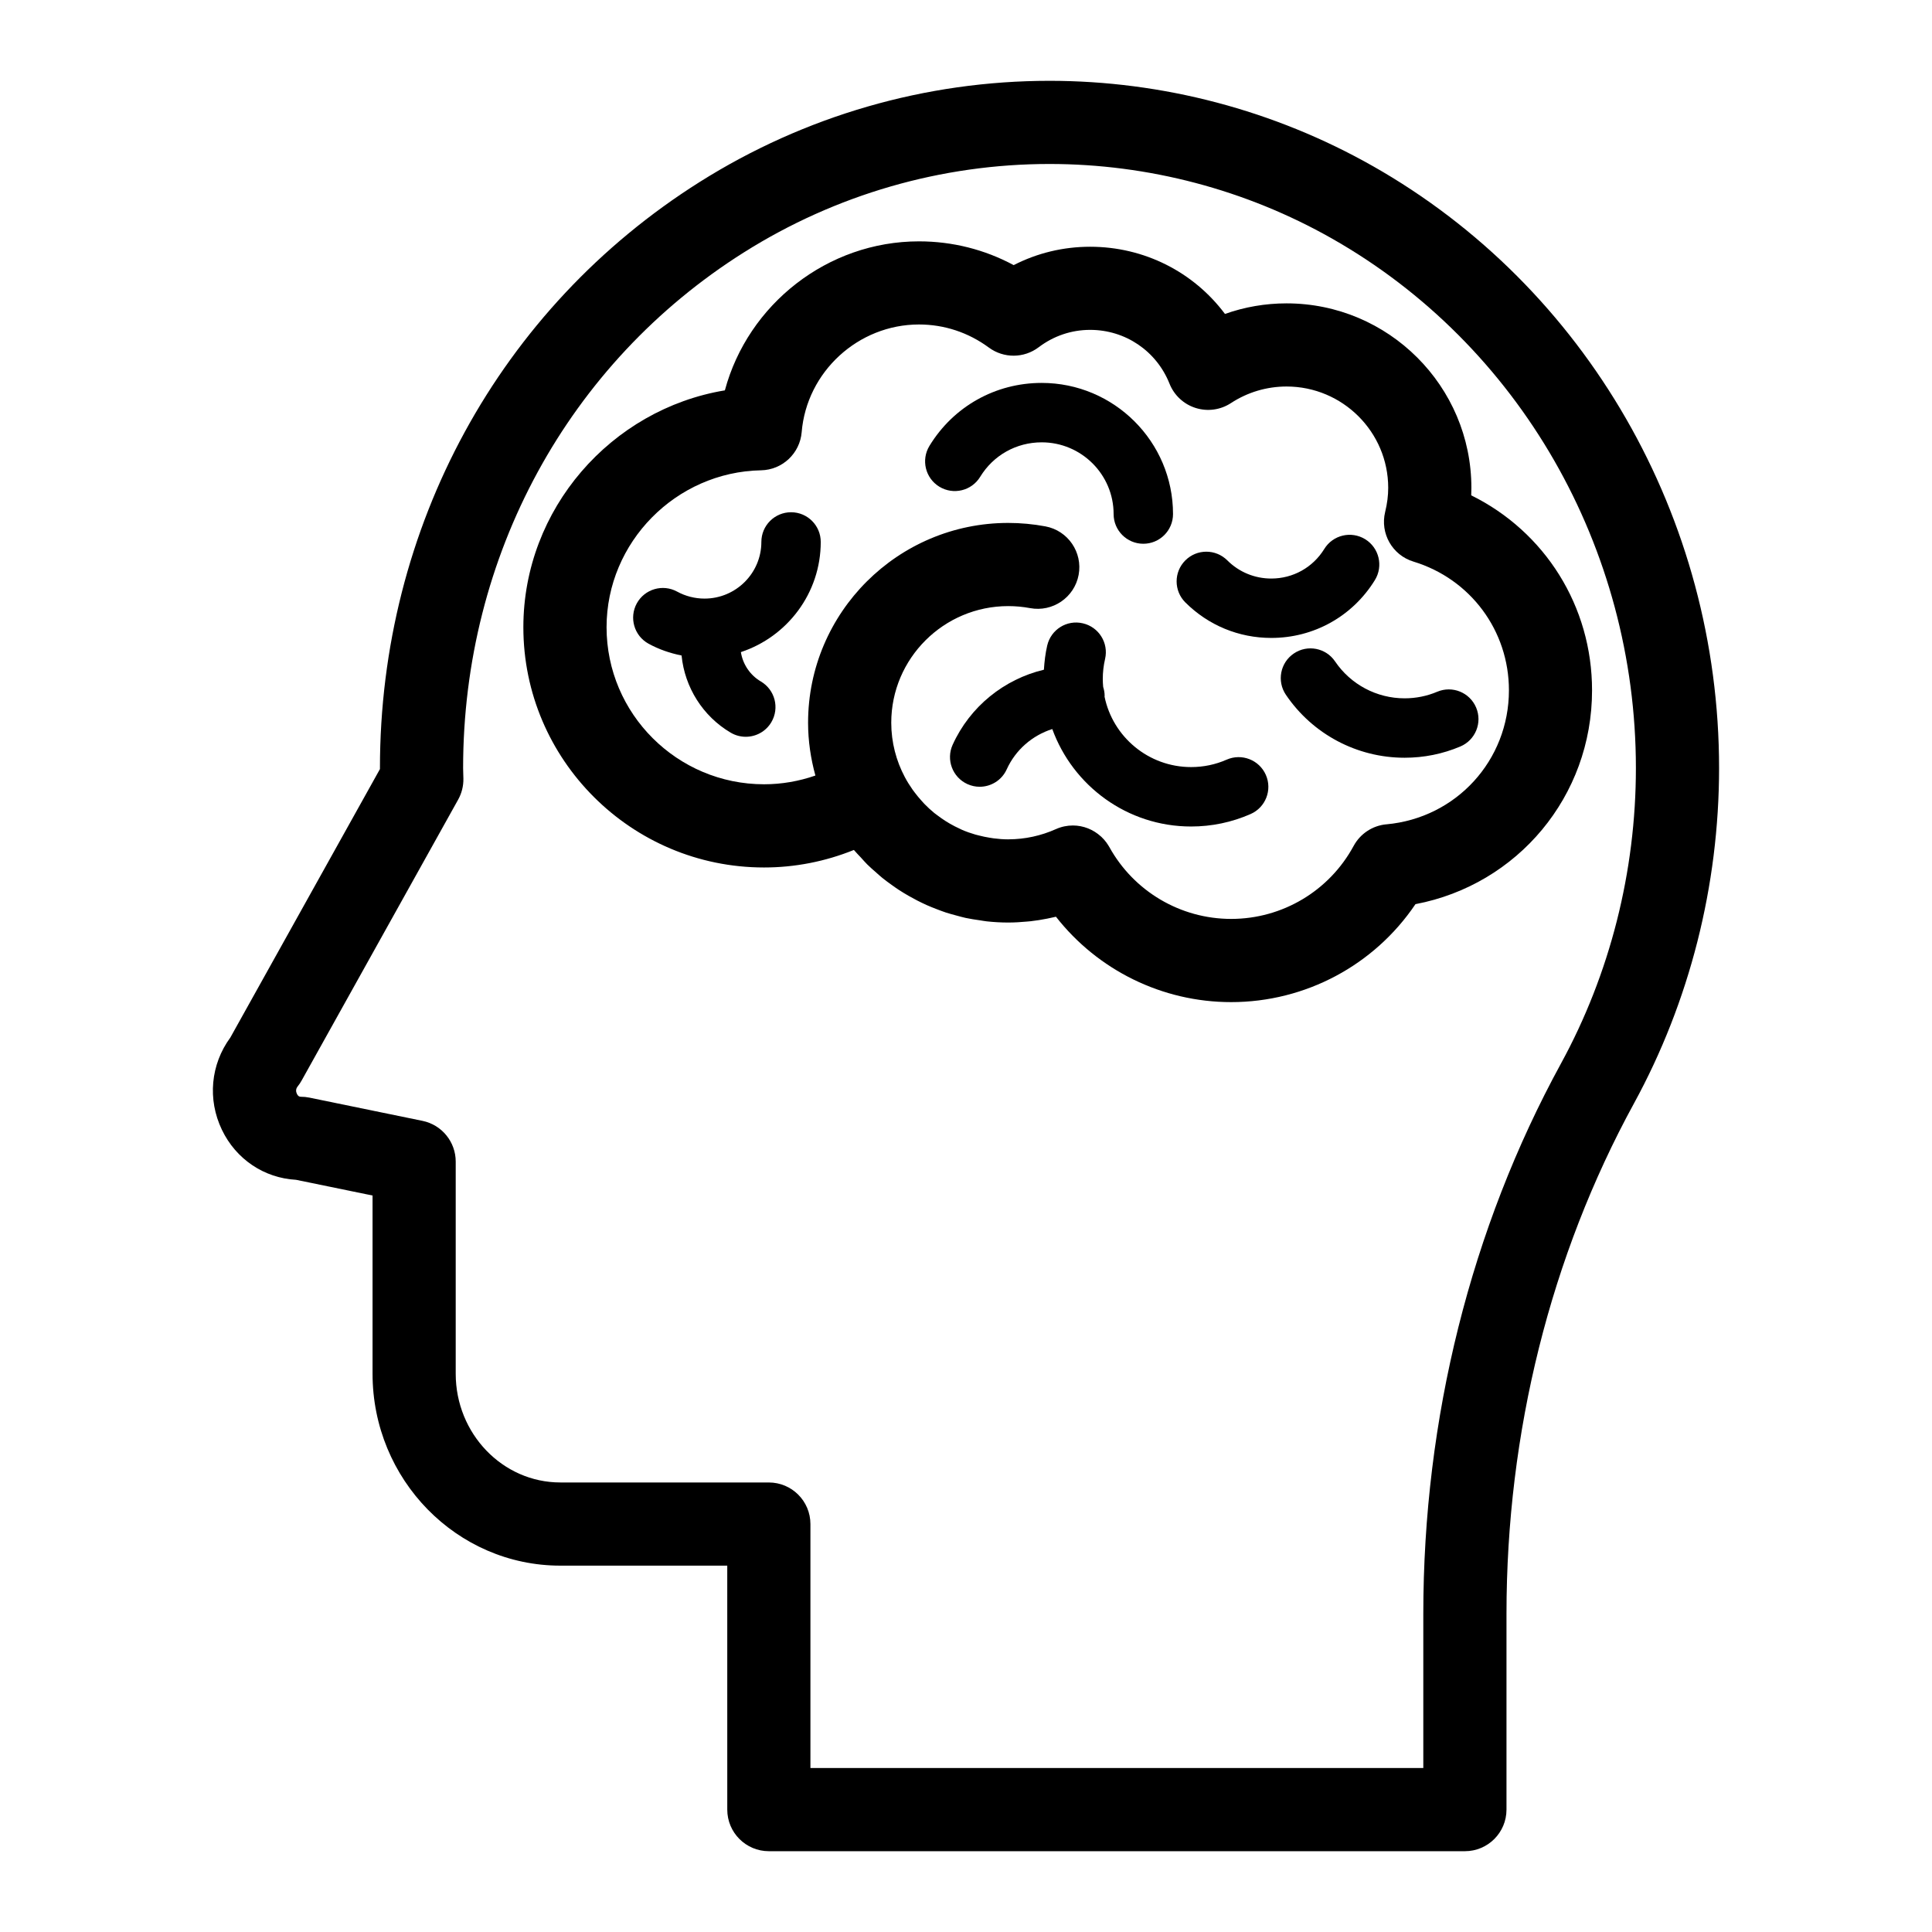
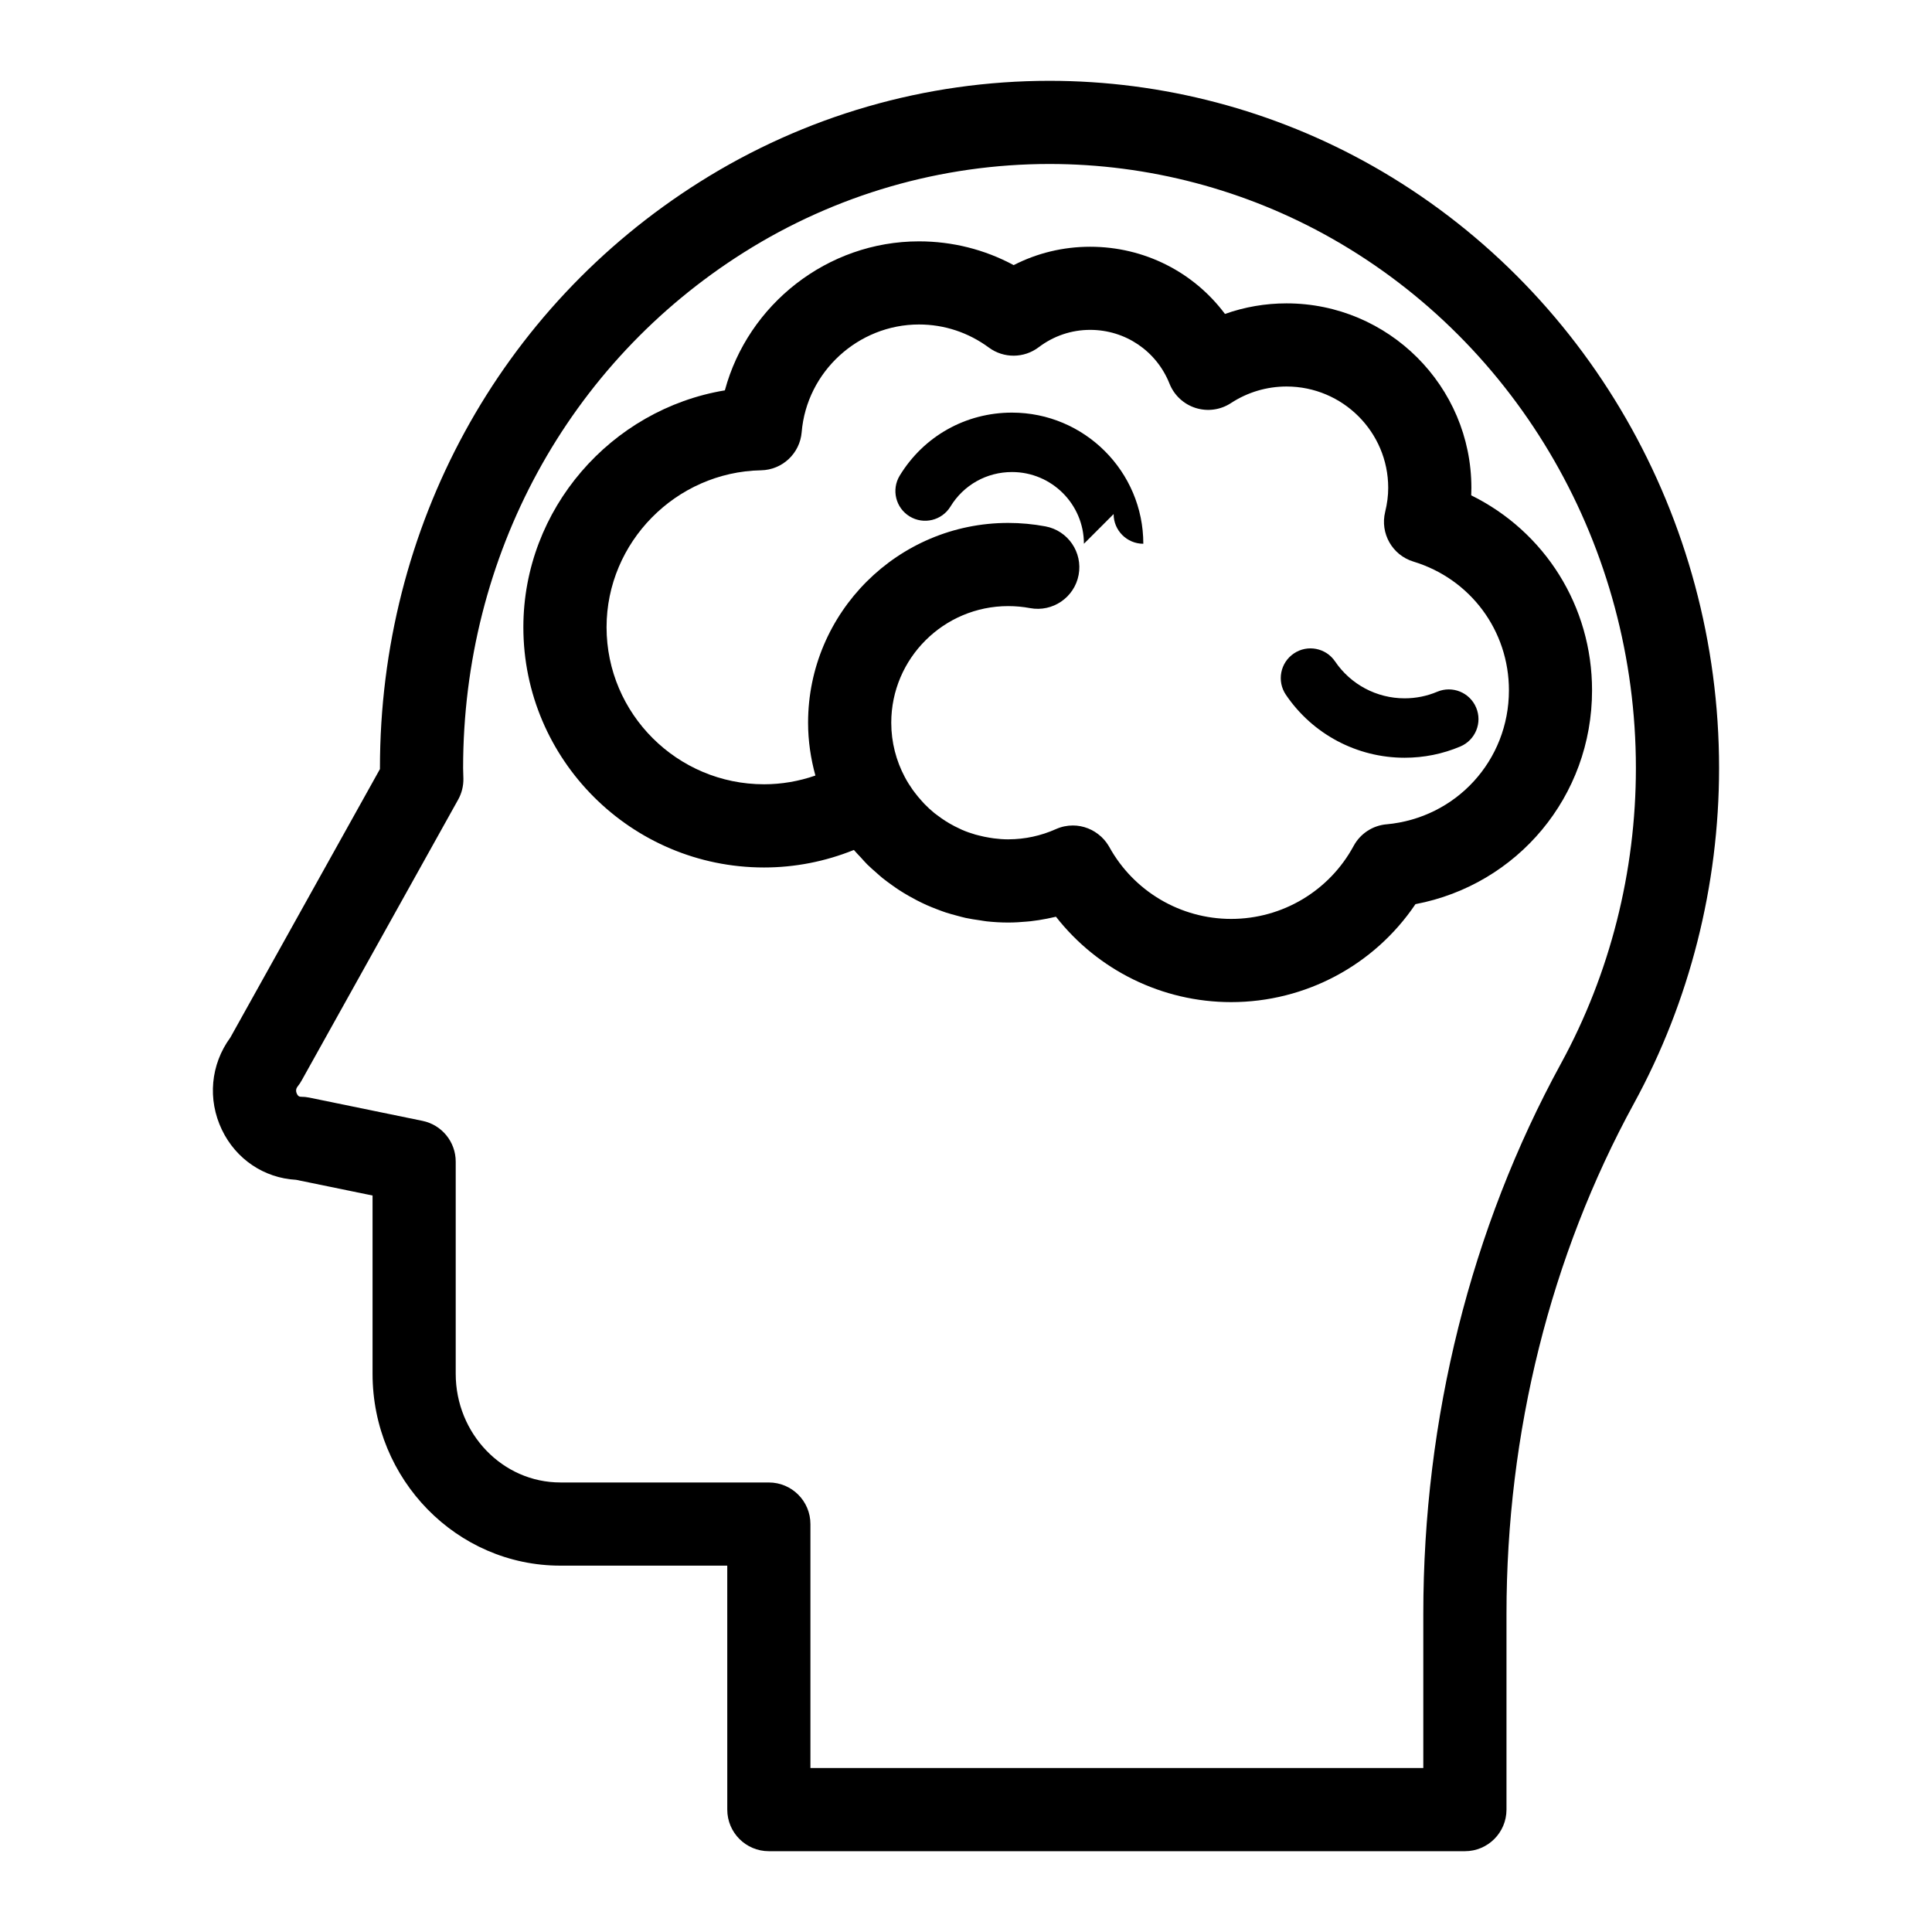
<svg xmlns="http://www.w3.org/2000/svg" fill="#000000" width="800px" height="800px" version="1.1" viewBox="144 144 512 512">
  <g>
-     <path d="m439.12 280.23c0 4.348 3.523 7.871 7.871 7.871s7.871-3.523 7.871-7.871c0-19.164-15.617-34.754-34.812-34.754-12.242 0-23.359 6.234-29.734 16.68-2.266 3.711-1.098 8.555 2.617 10.824 3.711 2.266 8.559 1.094 10.824-2.617 3.492-5.723 9.59-9.141 16.297-9.141 10.512-0.004 19.066 8.523 19.066 19.008z" />
-     <path d="m508.36 297.73c2.281-3.703 1.129-8.551-2.574-10.832-3.699-2.277-8.551-1.129-10.832 2.574-3.027 4.914-8.277 7.848-14.051 7.848-4.402 0-8.543-1.711-11.652-4.816-3.082-3.07-8.062-3.066-11.133 0.012-3.074 3.078-3.066 8.062 0.012 11.133 6.086 6.07 14.172 9.41 22.773 9.41 11.273 0.004 21.539-5.727 27.457-15.328z" />
-     <path d="m353.64 279.75c-4.348 0-7.871 3.523-7.871 7.871 0 8.277-6.758 15.012-15.062 15.012-2.543 0-5.051-0.641-7.254-1.848-3.809-2.086-8.594-0.699-10.691 3.109-2.09 3.809-0.703 8.598 3.109 10.691 2.731 1.504 5.699 2.516 8.754 3.129 0.832 8.43 5.637 16.109 13.027 20.453 1.25 0.738 2.625 1.086 3.984 1.086 2.695 0 5.324-1.387 6.793-3.887 2.199-3.746 0.949-8.57-2.801-10.773-2.856-1.68-4.781-4.57-5.285-7.781 12.273-4.051 21.164-15.598 21.164-29.191 0.008-4.348-3.516-7.871-7.867-7.871z" />
+     <path d="m439.12 280.23c0 4.348 3.523 7.871 7.871 7.871c0-19.164-15.617-34.754-34.812-34.754-12.242 0-23.359 6.234-29.734 16.68-2.266 3.711-1.098 8.555 2.617 10.824 3.711 2.266 8.559 1.094 10.824-2.617 3.492-5.723 9.59-9.141 16.297-9.141 10.512-0.004 19.066 8.523 19.066 19.008z" />
    <path d="m524.88 327.32c-2.734 1.156-5.644 1.742-8.645 1.742-7.394 0-14.281-3.656-18.426-9.777-2.441-3.602-7.34-4.543-10.934-2.102-3.602 2.438-4.539 7.332-2.106 10.934 7.078 10.449 18.84 16.691 31.465 16.691 5.117 0 10.086-1 14.77-2.981 4.004-1.691 5.879-6.309 4.188-10.316-1.688-4.004-6.305-5.883-10.312-4.191z" />
-     <path d="m469.09 345.31c-2.973 1.309-6.148 1.973-9.438 1.973-11.305 0-20.762-8.031-22.934-18.672 0.004-0.082 0.023-0.156 0.023-0.238 0-0.816-0.156-1.582-0.387-2.324-0.062-0.691-0.105-1.391-0.105-2.102 0-1.789 0.203-3.578 0.609-5.316 0.984-4.234-1.652-8.465-5.887-9.445-4.258-1.004-8.465 1.652-9.449 5.887-0.488 2.102-0.738 4.25-0.875 6.406-10.551 2.516-19.594 9.766-24.184 19.891-1.793 3.957-0.043 8.625 3.914 10.422 1.059 0.48 2.164 0.707 3.246 0.707 2.996 0 5.856-1.715 7.172-4.621 2.352-5.184 6.805-9 12.074-10.676 5.453 15.035 19.859 25.828 36.781 25.828 5.484 0 10.793-1.113 15.777-3.305 3.981-1.75 5.789-6.398 4.035-10.375-1.754-3.981-6.402-5.781-10.375-4.039z" />
    <path d="m533.89 275.27c0.027-0.66 0.043-1.32 0.043-1.977 0-26.965-21.977-48.898-48.984-48.898-5.602 0-11.109 0.953-16.32 2.801-8.289-11.082-21.363-17.805-35.727-17.805-7.137 0-14.02 1.664-20.266 4.867-7.699-4.137-16.246-6.297-25.098-6.297-24.289 0-45.316 16.73-51.441 39.488-30.168 5.008-53.402 31.457-53.402 62.773 0 35.105 28.613 63.668 63.781 63.668 8.176 0 16.254-1.586 23.812-4.644 0.578 0.699 1.227 1.32 1.832 1.984 0.562 0.613 1.105 1.25 1.695 1.84 0.77 0.766 1.586 1.465 2.398 2.18 0.543 0.477 1.066 0.961 1.625 1.414 0.828 0.668 1.684 1.289 2.547 1.906 0.617 0.441 1.23 0.879 1.867 1.293 0.848 0.551 1.711 1.066 2.586 1.57 0.73 0.418 1.469 0.82 2.215 1.203 0.836 0.426 1.676 0.836 2.531 1.219 0.867 0.387 1.746 0.734 2.641 1.078 0.797 0.305 1.586 0.609 2.398 0.879 1.027 0.336 2.07 0.613 3.125 0.891 0.727 0.188 1.445 0.402 2.184 0.559 1.23 0.266 2.484 0.449 3.746 0.629 0.598 0.086 1.184 0.207 1.789 0.273 1.875 0.203 3.777 0.316 5.703 0.316 1.68 0 3.344-0.102 5-0.258 0.316-0.027 0.633-0.051 0.949-0.086 1.484-0.168 2.953-0.402 4.414-0.695 0.508-0.102 1.012-0.211 1.516-0.328 0.262-0.059 0.527-0.105 0.789-0.172 11.062 14.145 28.129 22.629 46.418 22.629 19.734 0 37.973-9.816 48.855-25.961 27.047-5.144 46.797-28.57 46.797-56.648 0.016-22.332-12.531-42.082-32.02-51.691zm-22.469 87.18c-3.68 0.332-6.941 2.488-8.695 5.731-6.453 11.926-18.887 19.34-32.453 19.34-13.43 0-25.805-7.305-32.297-19.066-0.188-0.332-0.398-0.641-0.613-0.949-0.039-0.055-0.07-0.113-0.105-0.168-0.406-0.562-0.863-1.074-1.355-1.539-0.039-0.039-0.086-0.074-0.129-0.113-2.039-1.875-4.703-2.926-7.453-2.926-1.504 0-3.031 0.309-4.488 0.961-3.992 1.781-8.199 2.688-12.512 2.707-0.043 0-0.09 0.008-0.137 0.008-1.297 0-2.574-0.105-3.84-0.266-0.359-0.043-0.707-0.105-1.062-0.164-0.957-0.152-1.902-0.348-2.832-0.59-0.324-0.086-0.656-0.156-0.977-0.25-1.18-0.344-2.34-0.746-3.465-1.227-0.23-0.098-0.445-0.219-0.672-0.32-0.895-0.406-1.762-0.855-2.613-1.344-0.371-0.215-0.738-0.438-1.098-0.664-0.762-0.48-1.504-1-2.219-1.551-0.27-0.203-0.547-0.391-0.809-0.605-0.918-0.746-1.789-1.555-2.617-2.41-0.25-0.254-0.48-0.523-0.715-0.785-0.656-0.723-1.289-1.48-1.879-2.269-0.176-0.234-0.359-0.465-0.527-0.707-0.742-1.055-1.438-2.156-2.055-3.316-2.297-4.312-3.613-9.227-3.613-14.441 0-17.043 13.906-30.906 30.996-30.906 1.949 0 3.898 0.18 5.797 0.535 5.969 1.113 11.742-2.82 12.863-8.805 1.117-5.984-2.82-11.742-8.805-12.859-3.234-0.605-6.551-0.914-9.855-0.914-29.246 0-53.039 23.75-53.039 52.945 0 4.852 0.711 9.531 1.941 14-4.371 1.52-8.961 2.316-13.602 2.316-23.02 0-41.742-18.676-41.742-41.629 0-22.5 18.363-41.148 40.934-41.578 5.652-0.105 10.305-4.473 10.773-10.109 1.328-16.004 14.984-28.535 31.09-28.535 6.688 0 13.09 2.117 18.52 6.121 3.93 2.894 9.297 2.867 13.195-0.086 3.981-3.012 8.695-4.606 13.645-4.606 9.328 0 17.582 5.598 21.031 14.262 1.227 3.074 3.762 5.434 6.914 6.43 3.16 1 6.59 0.527 9.359-1.285 4.398-2.879 9.496-4.398 14.742-4.398 14.855 0 26.941 12.047 26.941 26.855 0 2.07-0.266 4.156-0.809 6.383-1.387 5.68 1.898 11.457 7.492 13.16 15.141 4.609 25.309 18.32 25.309 34.109 0 18.57-13.953 33.832-32.461 35.52z" />
    <path d="m507.78 188c-26.066-14.773-55.688-22.582-85.648-22.582-32.824 0-64.883 9.27-92.715 26.812-53.051 33.43-84.727 91.488-84.727 155.31v0.27l-39.648 71.152c-5.223 7.121-6.098 16.391-2.234 24.445 3.742 7.805 11.195 12.789 19.652 13.254l20.27 4.164v47.234c0 28.039 22.324 50.852 49.766 50.852h44.234l0.004 64.656c0 6.086 4.934 11.02 11.02 11.02h184.46c6.086 0 11.02-4.934 11.02-11.02v-51.867c0-48.059 11.68-94.836 33.777-135.27 14.762-27.012 22.562-57.754 22.562-88.895 0-66.324-35.176-127.45-91.797-159.54zm49.887 237.86c-23.863 43.664-36.477 94.098-36.477 145.84v40.848h-162.42v-64.656c0-6.086-4.934-11.02-11.02-11.02l-55.254-0.004c-15.289 0-27.727-12.922-27.727-28.812v-56.219c0-5.231-3.68-9.742-8.801-10.797l-29.996-6.164c-0.73-0.148-1.473-0.223-2.219-0.223-0.227 0-0.695 0-1.07-0.777-0.234-0.488-0.391-1.227 0.199-1.957 0.387-0.48 0.73-0.992 1.031-1.531l41.5-74.477c0.945-1.695 1.426-3.609 1.391-5.551l-0.039-1.422c-0.016-0.461-0.035-0.926-0.035-1.395 0-56.207 27.824-107.3 74.434-136.67 24.316-15.32 52.312-23.418 80.969-23.418 26.16 0 52.02 6.82 74.781 19.719 49.727 28.18 80.617 81.965 80.617 140.36 0.004 27.457-6.867 54.543-19.863 78.324z" />
  </g>
</svg>